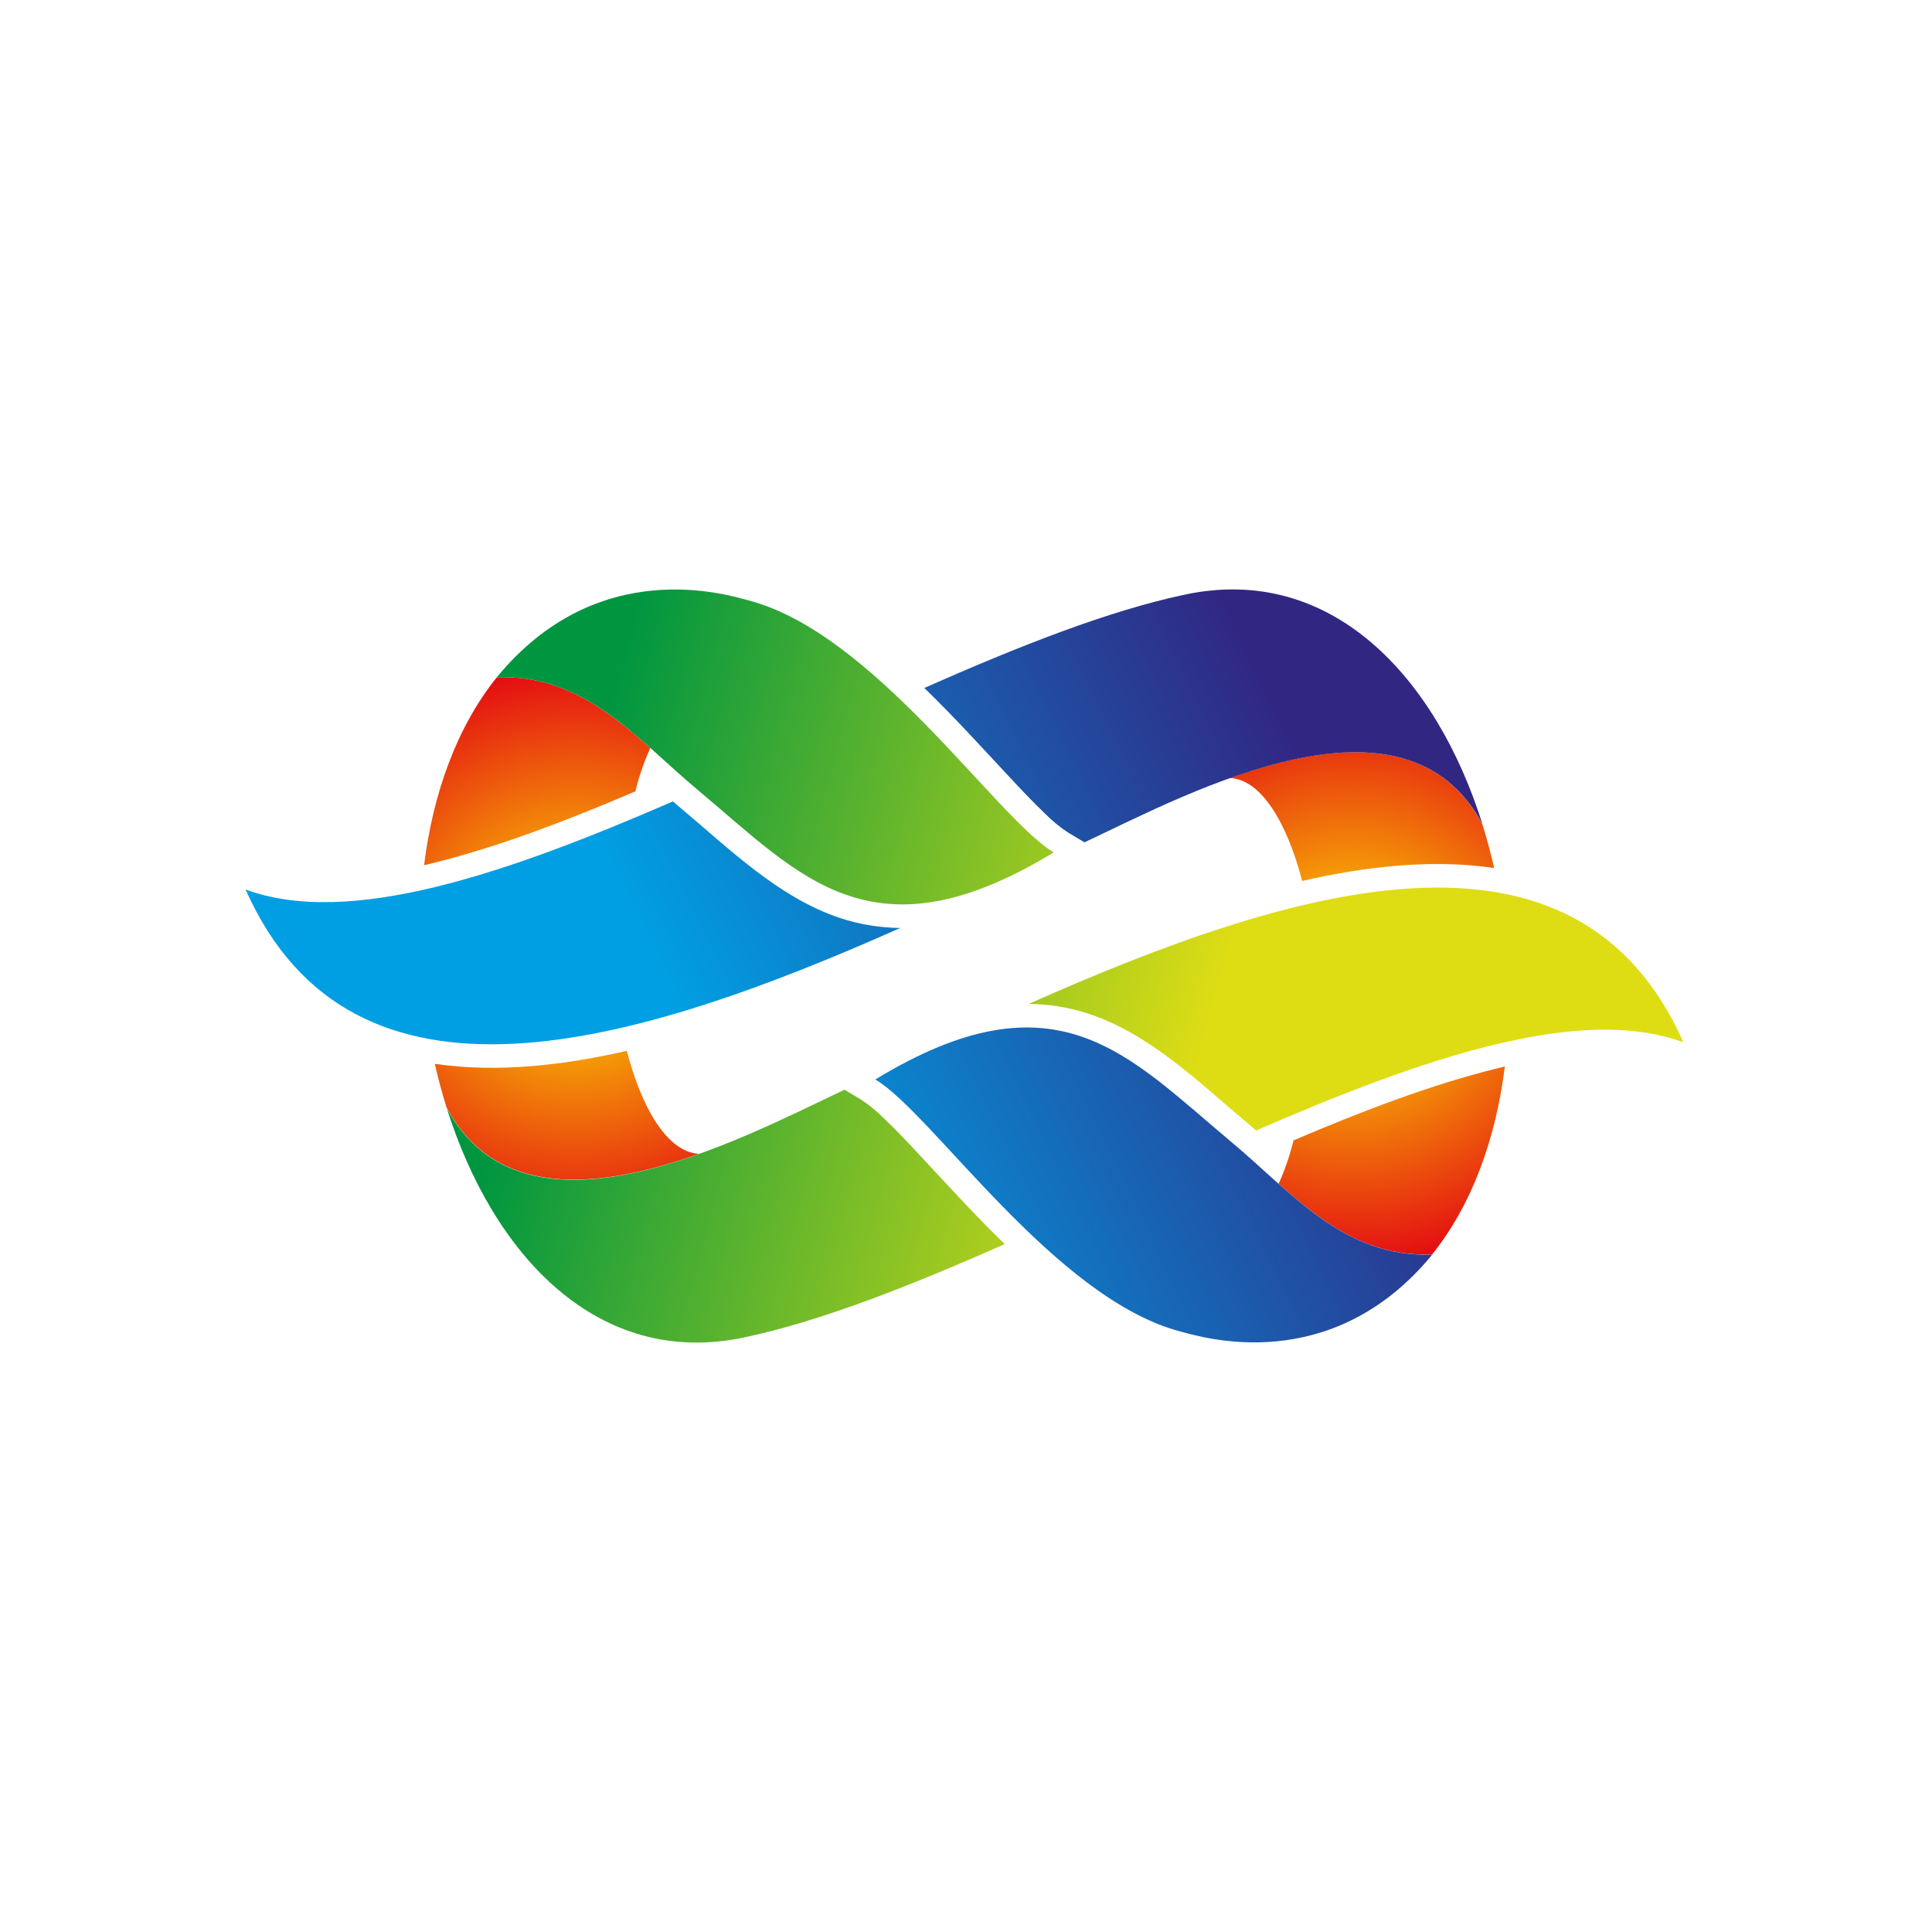
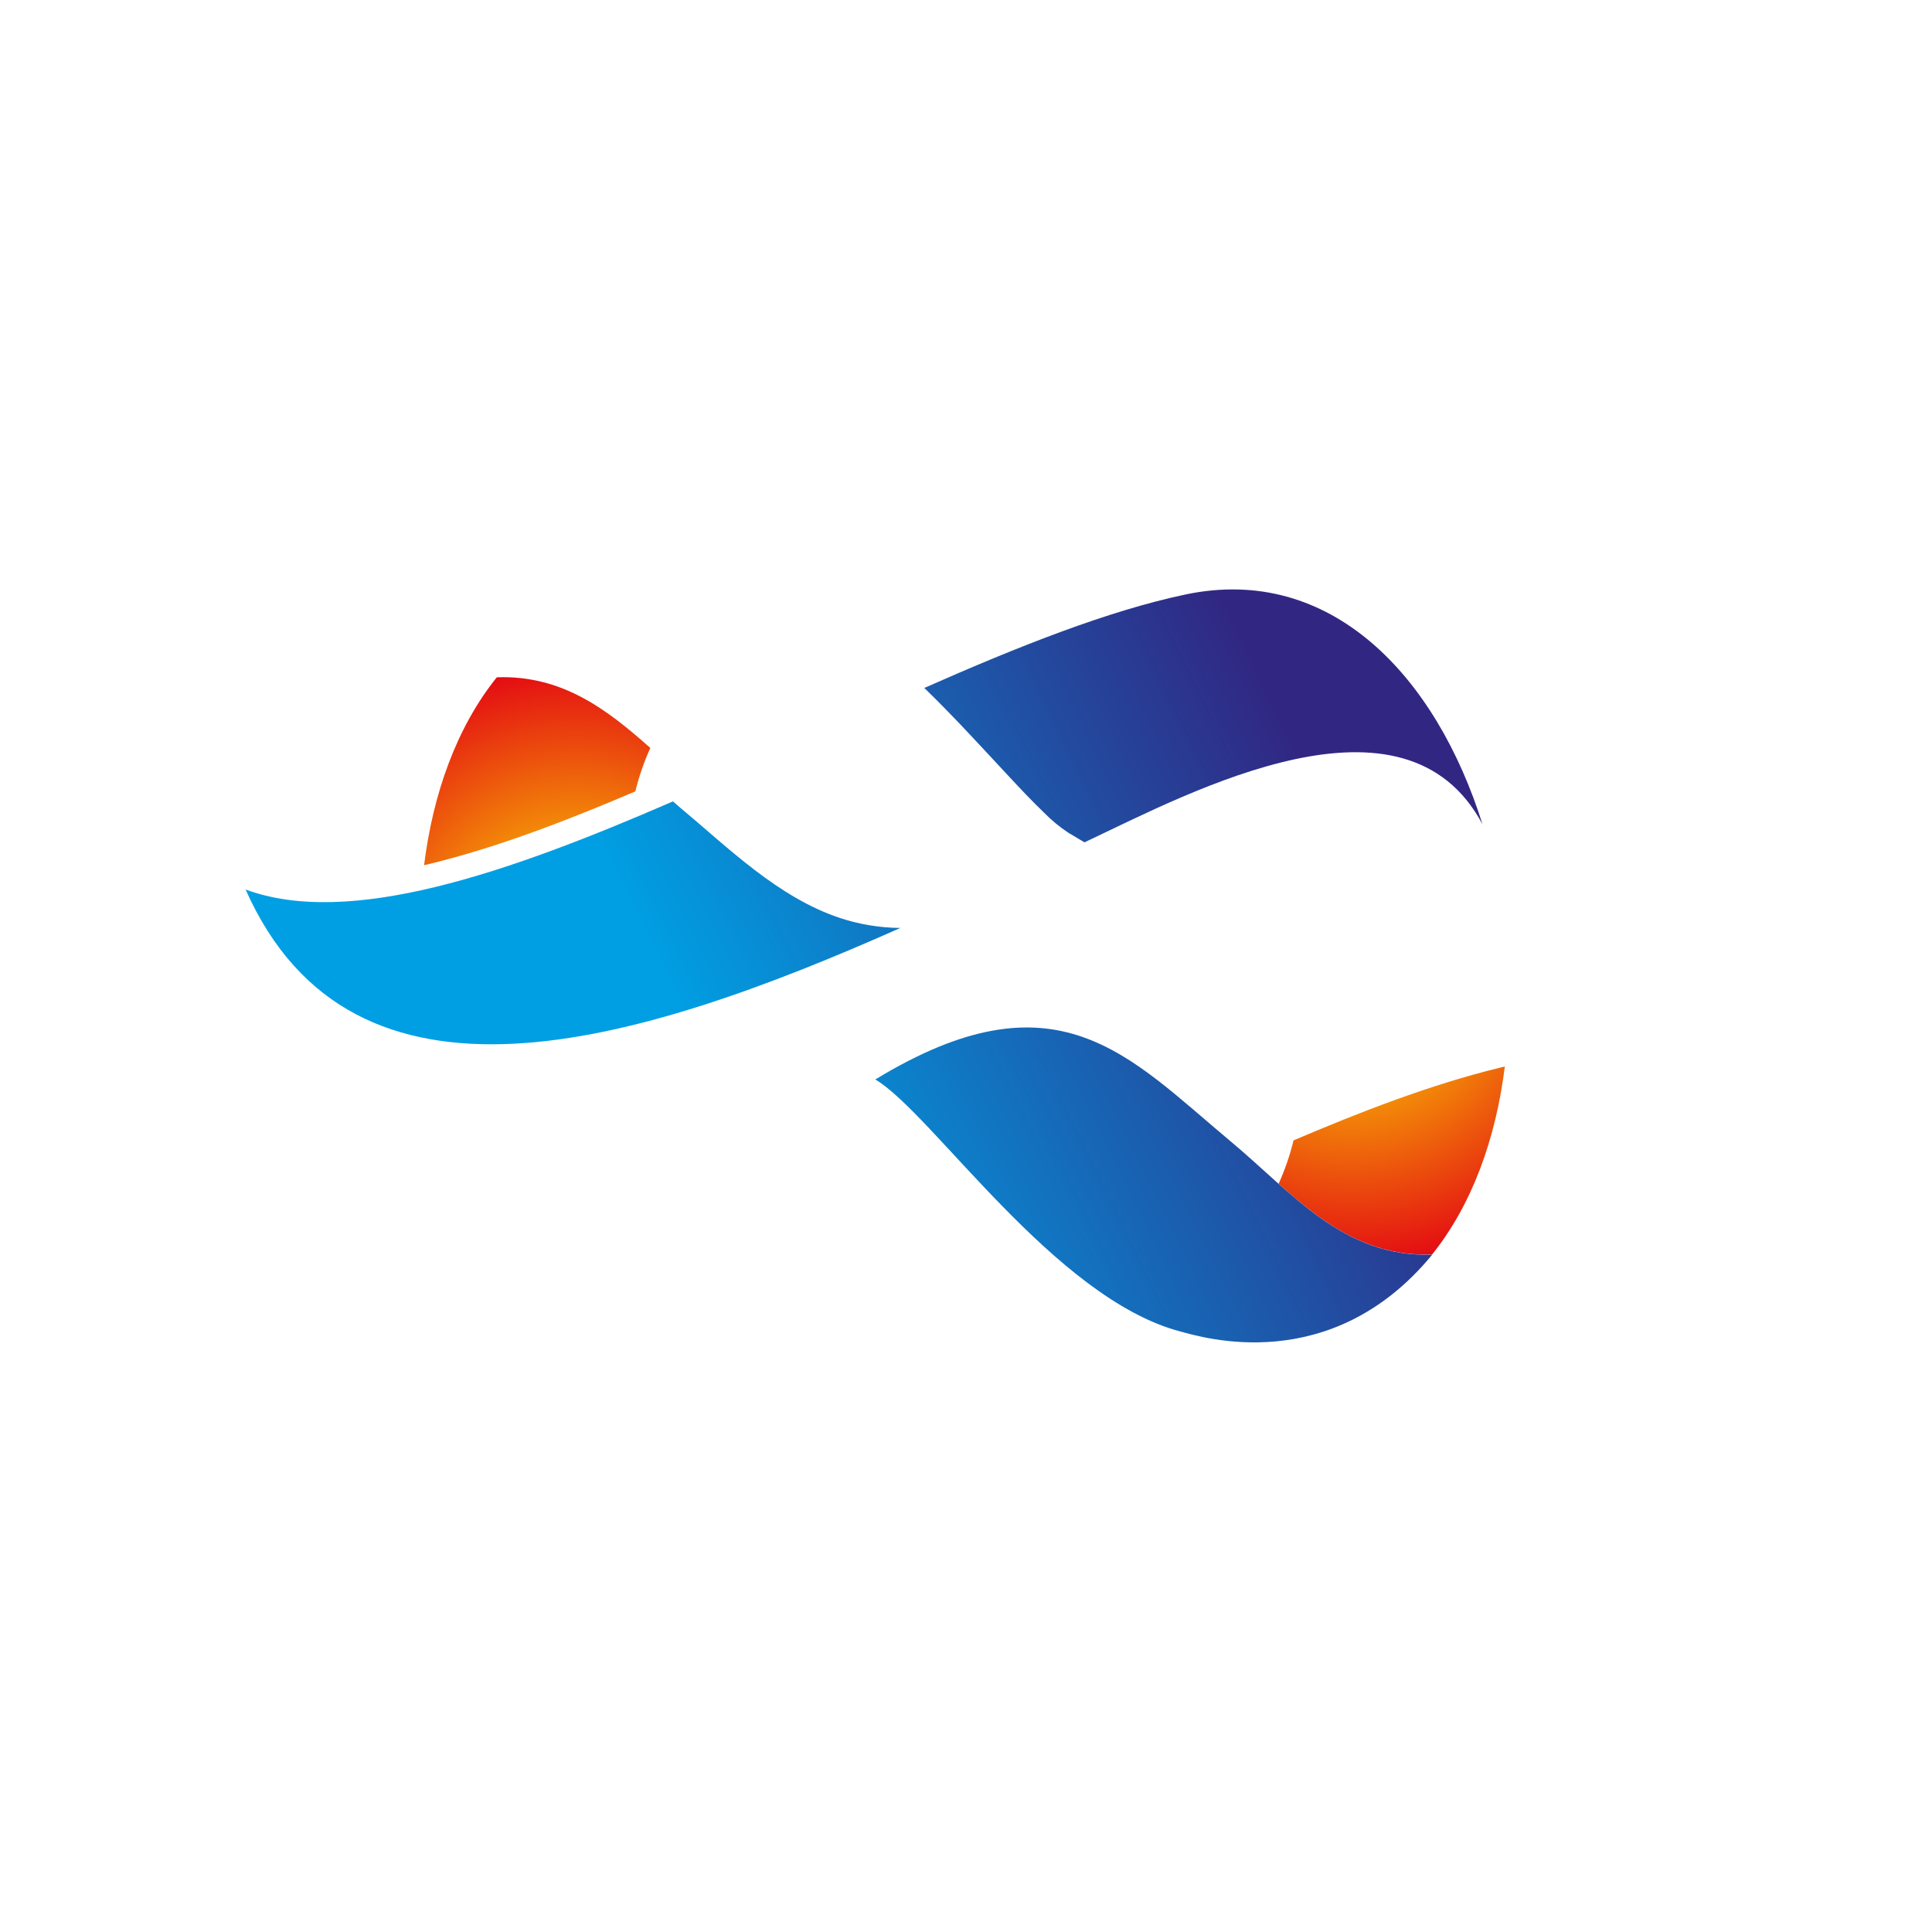
<svg xmlns="http://www.w3.org/2000/svg" width="118" height="118" viewBox="0 0 118 118" fill="none">
-   <rect width="118" height="118" fill="white" />
  <path d="M78.093 72.302C80.748 74.663 83.486 76.758 87.468 76.619C89.93 73.554 91.368 69.495 91.91 65.14L91.626 65.207C87.35 66.246 83.056 67.923 79.004 69.651C78.784 70.561 78.479 71.448 78.093 72.302Z" fill="url(#paint0_radial_38_4895)" />
-   <path d="M90.547 50.37C87.501 44.602 81.024 45.413 75.115 47.518C77.045 47.602 78.611 50.284 79.531 53.799H79.56C83.303 52.946 87.391 52.443 91.257 53.015C91.051 52.12 90.82 51.239 90.549 50.379L90.547 50.37Z" fill="url(#paint1_radial_38_4895)" />
  <path d="M39.72 45.683C37.065 43.322 34.327 41.227 30.344 41.366C27.881 44.431 26.443 48.49 25.901 52.845L26.183 52.778C30.462 51.741 34.755 50.062 38.805 48.334C39.027 47.424 39.333 46.536 39.72 45.683Z" fill="url(#paint2_radial_38_4895)" />
-   <path d="M27.265 67.617C30.313 73.385 36.79 72.575 42.699 70.47C40.769 70.383 39.203 67.704 38.283 64.189H38.254C34.511 65.042 30.423 65.546 26.557 64.975C26.761 65.868 26.997 66.746 27.265 67.609V67.617Z" fill="url(#paint3_radial_38_4895)" />
-   <path fill-rule="evenodd" clip-rule="evenodd" d="M27.265 67.615C30.106 76.692 36.526 83.554 45.415 81.694C50.15 80.697 55.635 78.518 61.366 75.986C59.559 74.232 57.883 72.389 56.177 70.556C55.484 69.813 54.782 69.066 54.044 68.36C53.597 67.904 53.103 67.497 52.569 67.145L51.581 66.558L51.363 66.66C45.087 69.627 32.005 76.623 27.256 67.626L27.265 67.615ZM30.344 41.366C36.53 33.828 44.46 36.339 45.714 36.668C53.423 38.684 60.875 49.993 64.358 52.061C53.275 58.804 48.915 53.504 42.651 48.277C38.89 45.139 35.781 41.177 30.344 41.366ZM76.719 69.047C86.897 64.617 96.501 61.329 102.818 63.662C96.263 48.895 79.075 54.097 62.83 61.316C64.081 61.325 65.322 61.53 66.508 61.923C70.29 63.168 73.367 66.24 76.269 68.659C76.415 68.787 76.566 68.915 76.719 69.047Z" fill="url(#paint4_linear_38_4895)" />
  <path fill-rule="evenodd" clip-rule="evenodd" d="M87.477 76.628C81.282 84.163 73.361 81.655 72.104 81.326C64.397 79.307 56.946 68.001 53.461 65.93C64.546 59.19 68.905 64.49 75.17 69.716C78.924 72.848 82.04 76.816 87.477 76.628ZM90.555 50.377C87.715 41.299 81.295 34.44 72.406 36.309C67.671 37.307 62.184 39.486 56.454 42.018C58.261 43.77 59.937 45.616 61.644 47.446C62.337 48.189 63.038 48.938 63.777 49.644C64.223 50.1 64.716 50.507 65.249 50.859L66.237 51.447L66.456 51.343C72.729 48.377 85.814 41.379 90.562 50.377H90.555ZM41.101 48.947C30.921 53.37 21.319 56.662 15 54.329C21.555 69.097 38.744 63.896 54.988 56.677C53.739 56.666 52.498 56.462 51.313 56.071C47.53 54.823 44.451 51.754 41.552 49.335L41.101 48.947Z" fill="url(#paint5_linear_38_4895)" />
  <defs>
    <radialGradient id="paint0_radial_38_4895" cx="0" cy="0" r="1" gradientUnits="userSpaceOnUse" gradientTransform="translate(82.638 59.844) scale(18.054 17.895)">
      <stop stop-color="#FFED00" />
      <stop offset="1" stop-color="#E30613" />
    </radialGradient>
    <radialGradient id="paint1_radial_38_4895" cx="0" cy="0" r="1" gradientUnits="userSpaceOnUse" gradientTransform="translate(82.639 59.844) scale(18.054 17.895)">
      <stop stop-color="#FFED00" />
      <stop offset="1" stop-color="#E30613" />
    </radialGradient>
    <radialGradient id="paint2_radial_38_4895" cx="0" cy="0" r="1" gradientUnits="userSpaceOnUse" gradientTransform="translate(35.175 58.141) scale(18.051 17.893)">
      <stop stop-color="#FFED00" />
      <stop offset="1" stop-color="#E30613" />
    </radialGradient>
    <radialGradient id="paint3_radial_38_4895" cx="0" cy="0" r="1" gradientUnits="userSpaceOnUse" gradientTransform="translate(35.175 58.141) scale(18.051 17.893)">
      <stop stop-color="#FFED00" />
      <stop offset="1" stop-color="#E30613" />
    </radialGradient>
    <linearGradient id="paint4_linear_38_4895" x1="33.598" y1="56.748" x2="72.645" y2="67.32" gradientUnits="userSpaceOnUse">
      <stop stop-color="#009640" />
      <stop offset="1" stop-color="#DEDD14" />
    </linearGradient>
    <linearGradient id="paint5_linear_38_4895" x1="82.005" y1="51.618" x2="45.13" y2="69.535" gradientUnits="userSpaceOnUse">
      <stop stop-color="#312783" />
      <stop offset="1" stop-color="#009FE3" />
    </linearGradient>
  </defs>
</svg>